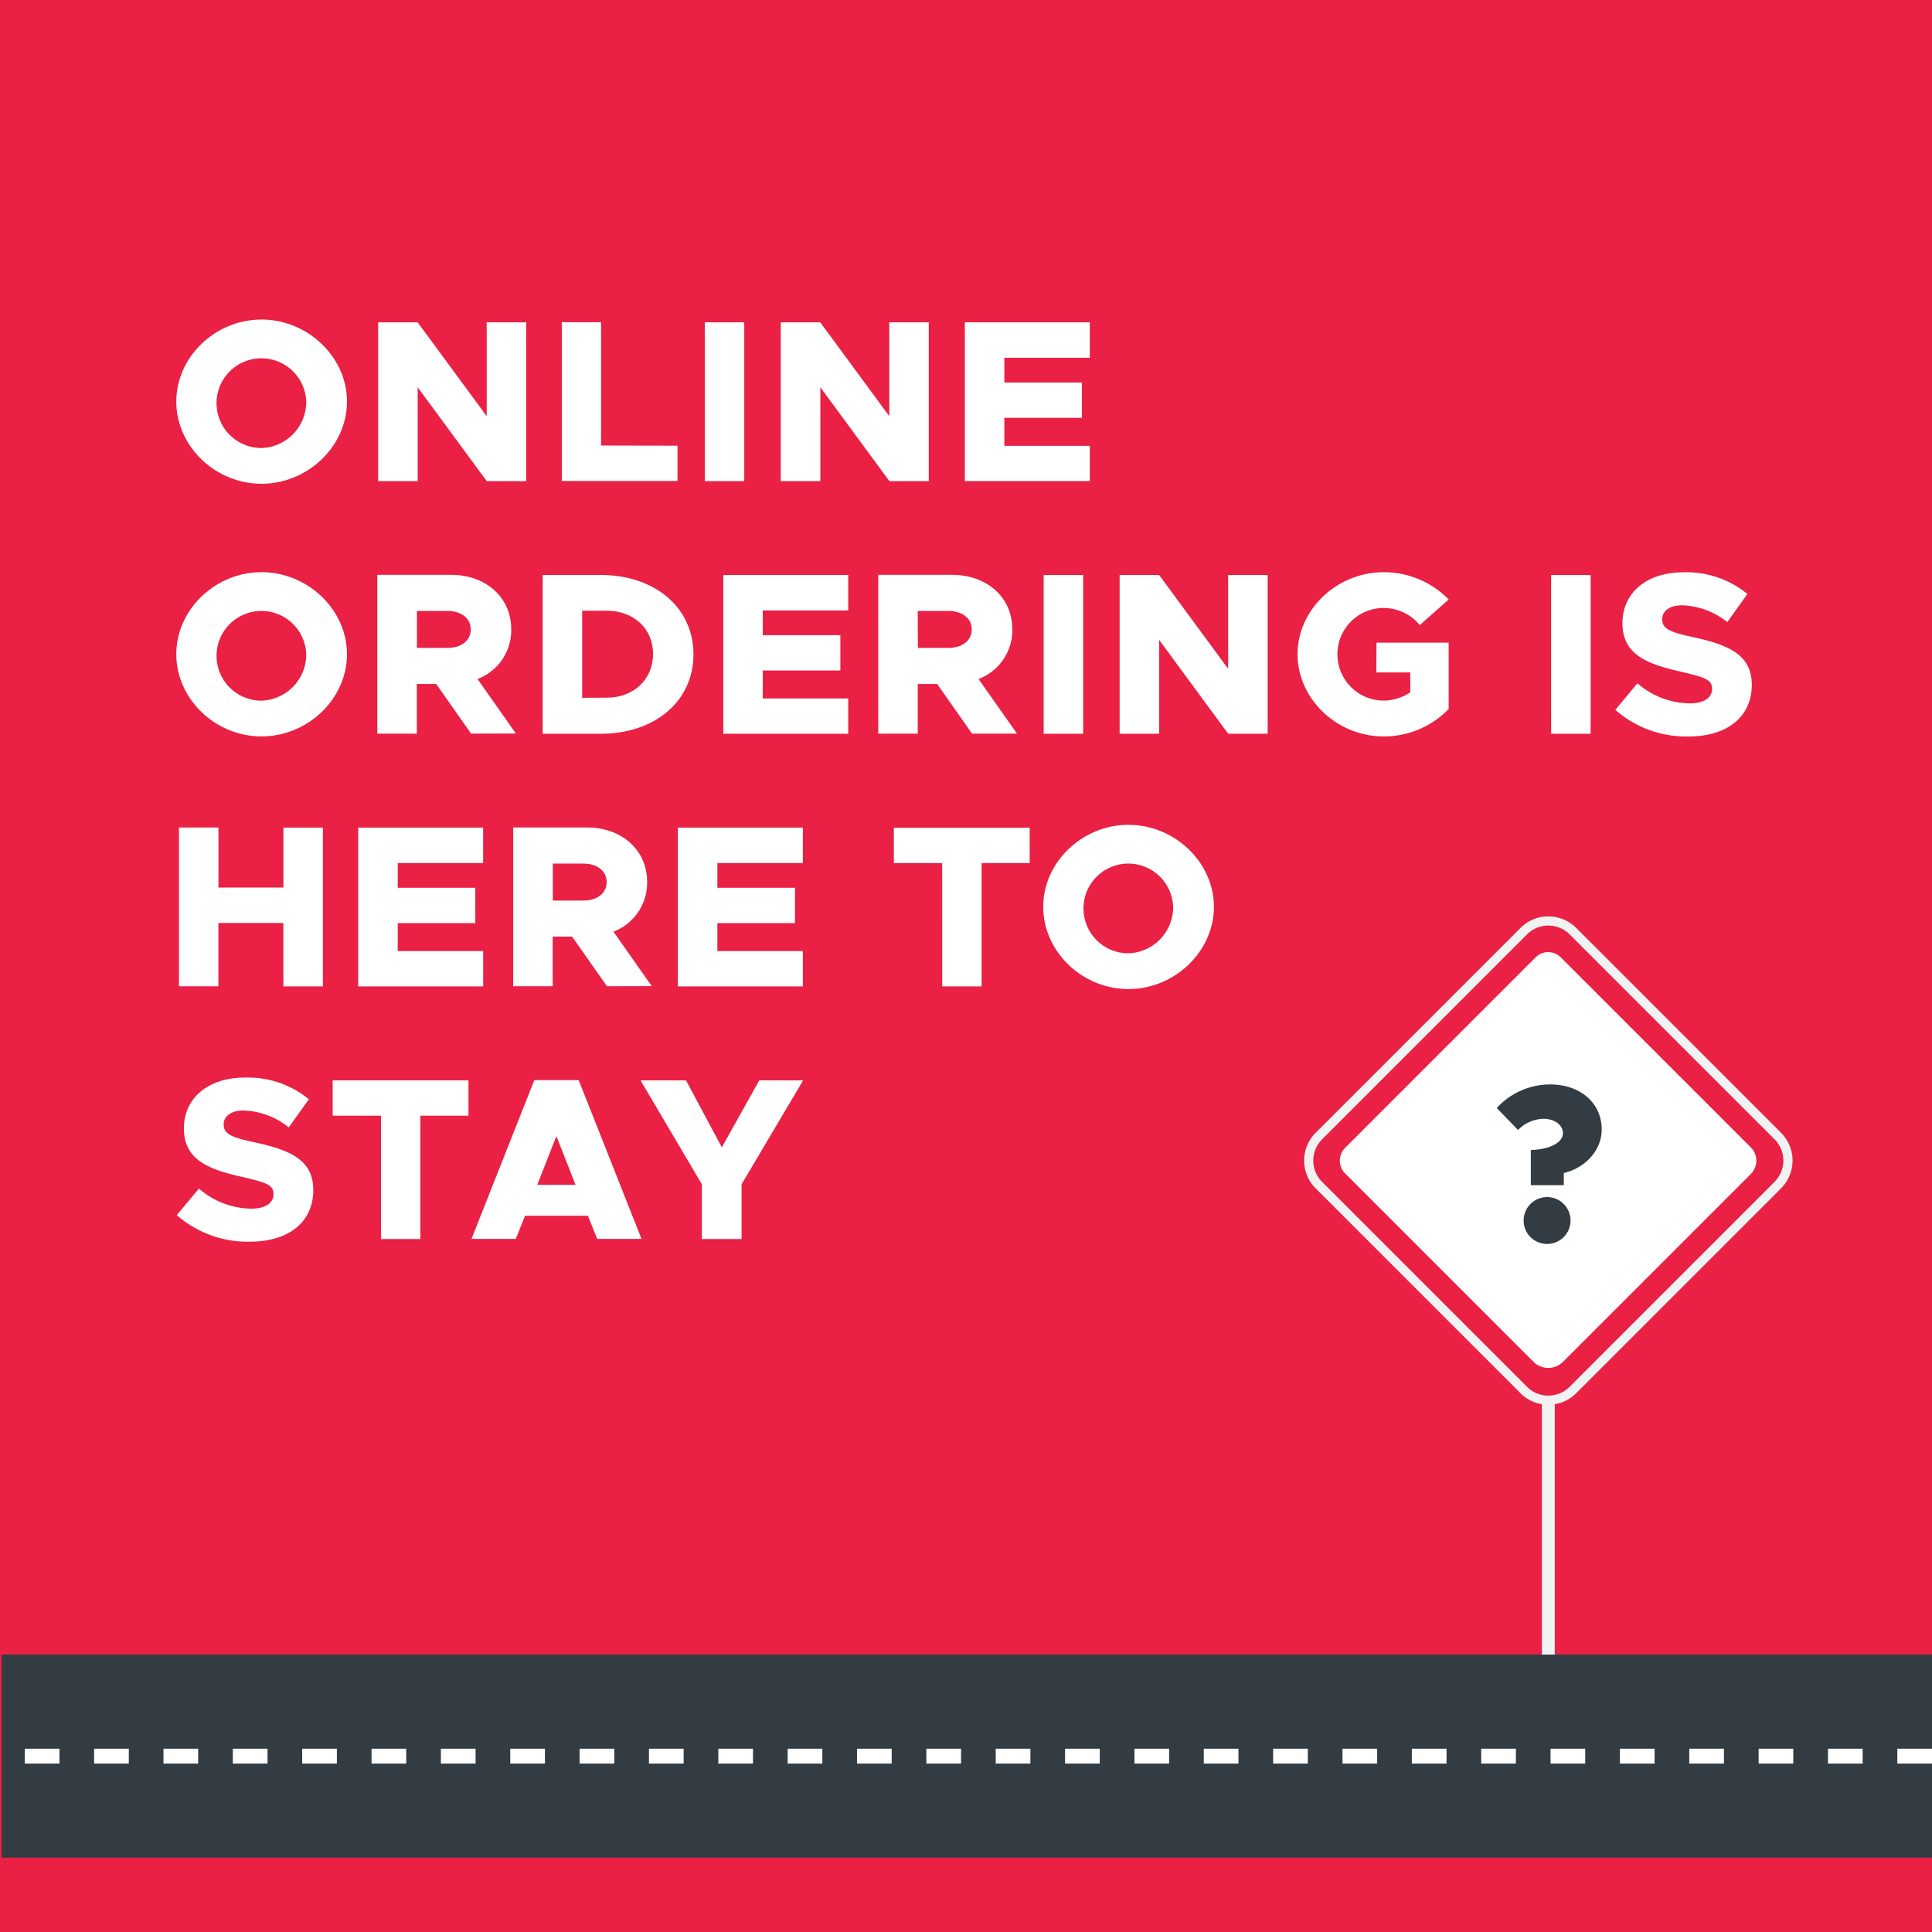
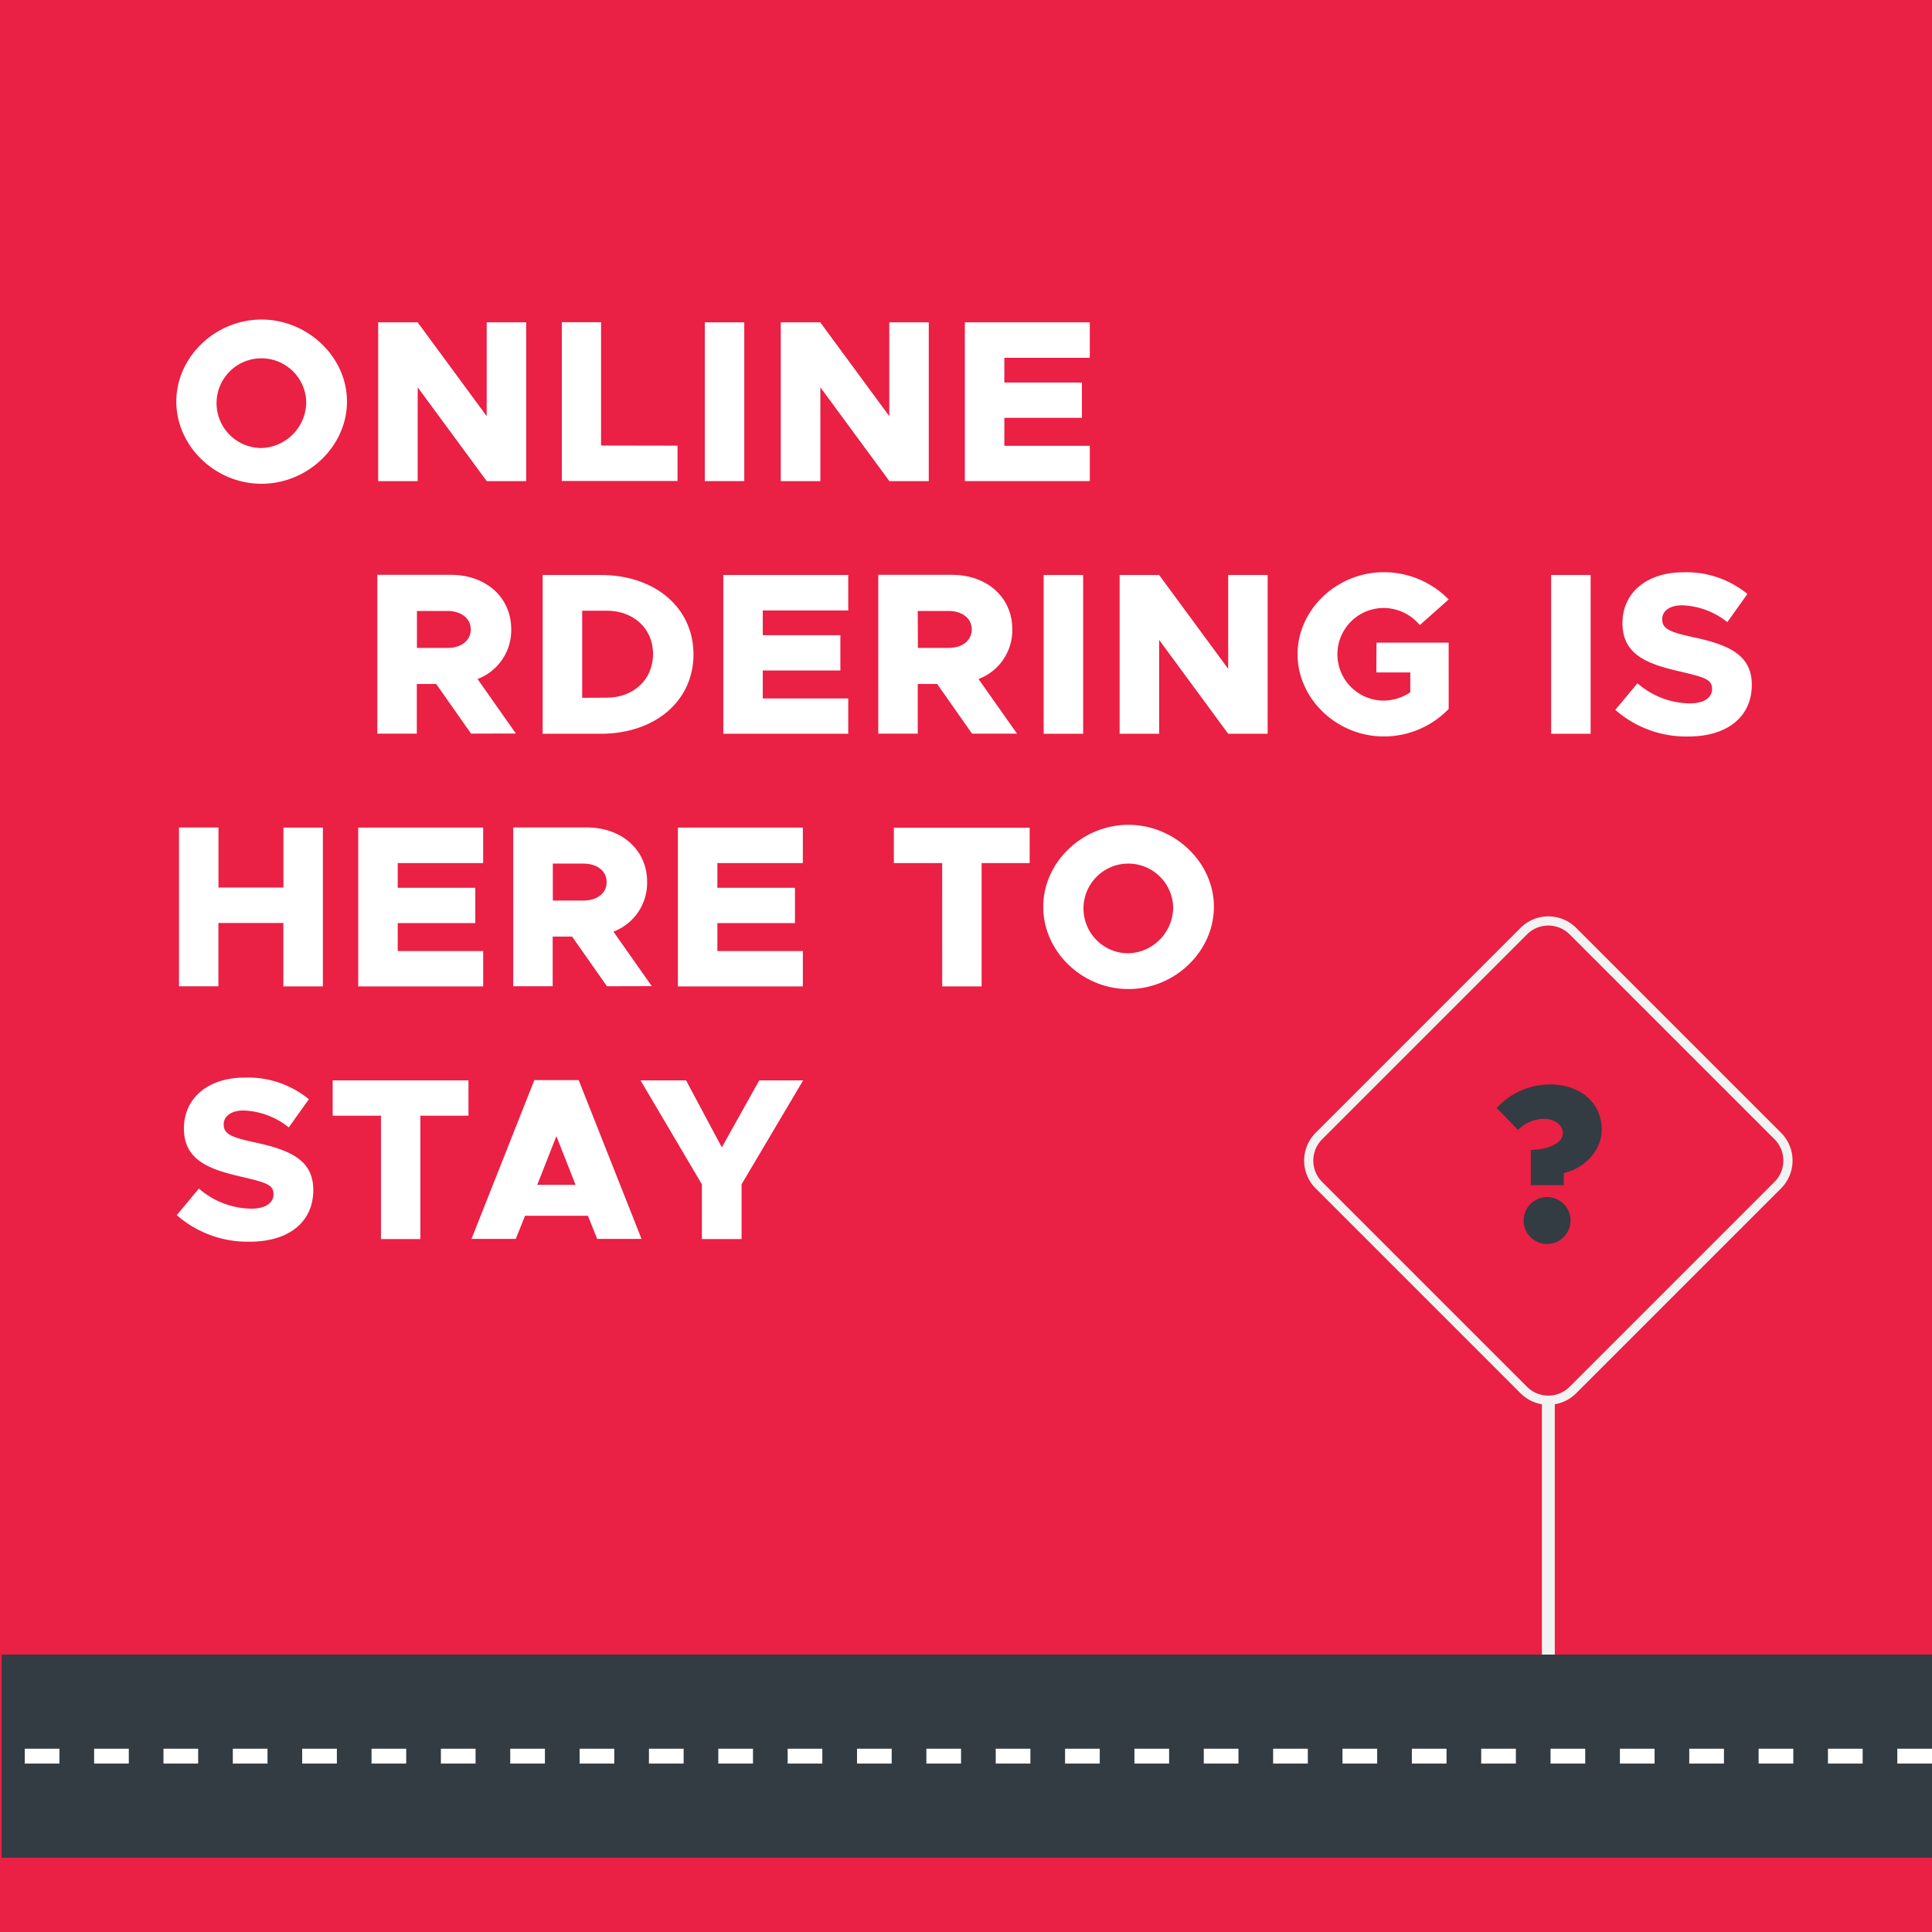
<svg xmlns="http://www.w3.org/2000/svg" width="390" height="390" viewBox="0 0 390 390">
  <rect x="0" y="0" width="390" height="390" fill="#333333" stroke="none" />
  <defs>
    <clipPath id="clip-blog1-thumb">
      <rect width="390" height="390" />
    </clipPath>
  </defs>
  <g id="blog1-thumb" clip-path="url(#clip-blog1-thumb)">
    <rect width="390" height="390" fill="#ea2044" />
    <g id="Group_283" data-name="Group 283" transform="translate(-69 -19)">
      <path id="Path_64" data-name="Path 64" d="M137.63,100.6h7.97l13.937,18.942V100.6h7.97v32.055h-7.963l-13.937-18.942v18.942H137.63Z" transform="translate(7.709 -16.534)" fill="#fff" />
      <path id="Path_65" data-name="Path 65" d="M200.922,125.491v7.132H177.565V100.568h7.926v24.894Z" transform="translate(4.843 -16.531)" fill="#fff" />
      <path id="Path_66" data-name="Path 66" d="M208.662,100.6h7.97v32.055h-7.97Z" transform="translate(2.609 -16.534)" fill="#fff" />
      <path id="Path_67" data-name="Path 67" d="M225.184,100.6h7.97l13.937,18.942V100.6h7.97v32.055h-7.948l-13.937-18.942v18.942h-7.992Z" transform="translate(1.423 -16.534)" fill="#fff" />
      <path id="Path_68" data-name="Path 68" d="M273.192,107.761v4.99h15.663v7.132H273.192v5.639h17.252v7.132H265.221V100.6h25.222v7.161Z" transform="translate(-1.453 -16.534)" fill="#fff" />
      <path id="Path_70" data-name="Path 70" d="M375.07,132.623,368.032,122.6H364.12v10.025h-7.977V100.568h14.869c7.038,0,12.166,4.524,12.166,11a10.534,10.534,0,0,1-6.8,10.032l7.737,11Zm-10.928-17.3H370.3c2.754,0,4.706-1.457,4.706-3.73s-1.96-3.73-4.706-3.73h-6.156Z" transform="translate(-210.98 34.469)" fill="#fff" />
      <path id="Path_71" data-name="Path 71" d="M392.106,100.6h11.7c11,0,18.745,6.622,18.745,16.028s-7.737,16.028-18.745,16.028h-11.7Zm12.917,24.77c5.457,0,9.369-3.686,9.369-8.815s-3.919-8.742-9.369-8.742h-4.939v17.579Z" transform="translate(-213.563 34.466)" fill="#fff" />
      <path id="Path_72" data-name="Path 72" d="M439.36,107.761v4.99h15.663v7.132H439.36v5.639h17.252v7.132H431.39V100.6h25.222v7.161Z" transform="translate(-216.384 34.466)" fill="#fff" />
      <path id="Path_73" data-name="Path 73" d="M484.02,132.623,476.983,122.6h-3.919v10.025h-7.97V100.568h14.891c7.038,0,12.167,4.524,12.167,11a10.535,10.535,0,0,1-6.819,10.032l7.766,11.023Zm-10.928-17.3h6.163c2.754,0,4.706-1.457,4.706-3.73s-1.96-3.73-4.706-3.73h-6.193Z" transform="translate(-218.804 34.469)" fill="#fff" />
      <path id="Path_74" data-name="Path 74" d="M501.065,100.6h7.97v32.055h-7.97Z" transform="translate(-221.387 34.466)" fill="#fff" />
      <path id="Path_75" data-name="Path 75" d="M517.586,100.6h7.97l13.937,18.942V100.6h7.97v32.055H539.5l-13.937-18.942v18.942h-7.977Z" transform="translate(-222.572 34.466)" fill="#fff" />
      <path id="Path_76" data-name="Path 76" d="M572.214,114.216h14.571V127.6a18.14,18.14,0,0,1-13.114,5.551c-9.471,0-17.39-7.6-17.39-16.6S564.208,100,573.671,100a18.286,18.286,0,0,1,13.114,5.5l-5.828,5.173a9.529,9.529,0,0,0-7.285-3.453,9.347,9.347,0,0,0,0,18.694,9.711,9.711,0,0,0,5.362-1.676v-4.007h-6.856Z" transform="translate(-225.351 34.509)" fill="#fff" />
      <path id="Path_77" data-name="Path 77" d="M611.428,100.6h7.97v32.055h-7.97Z" transform="translate(-229.311 34.466)" fill="#fff" />
      <path id="Path_78" data-name="Path 78" d="M625.383,127.783l4.473-5.362a16.37,16.37,0,0,0,10.535,4.058c2.987,0,4.524-1.209,4.524-2.914,0-1.909-1.457-2.331-6.156-3.453-6.855-1.537-11.933-3.4-11.933-9.835,0-6.156,4.94-10.258,12.261-10.258a19.4,19.4,0,0,1,12.961,4.371l-4.058,5.69a15.35,15.35,0,0,0-9.136-3.4c-2.564,0-4.007,1.209-4.007,2.8,0,1.96,1.537,2.608,6.294,3.643,7.183,1.537,11.795,3.592,11.795,9.6,0,6.433-4.9,10.44-12.822,10.44a21.688,21.688,0,0,1-14.731-5.377Z" transform="translate(-230.312 34.508)" fill="#fff" />
      <path id="Path_79" data-name="Path 79" d="M124.434,155.54v32.055h-7.977v-12.8H103.343v12.778H95.387V155.518h7.97V167.64h13.114v-12.1Z" transform="translate(9.743 30.523)" fill="#fff" />
      <path id="Path_80" data-name="Path 80" d="M142.342,162.7v4.99h15.663v7.132H142.342v5.639h17.252V187.6H134.365V155.541h25.222V162.7Z" transform="translate(6.944 30.521)" fill="#fff" />
      <path id="Path_81" data-name="Path 81" d="M187,187.565l-7.038-10.025h-3.92v10.025h-7.97V155.51h14.869c7.038,0,12.166,4.524,12.166,11a10.535,10.535,0,0,1-6.8,10.032l7.737,11Zm-10.928-17.3h6.156c2.754,0,4.706-1.457,4.706-3.73s-1.96-3.73-4.706-3.73h-6.156Z" transform="translate(4.523 30.524)" fill="#fff" />
      <path id="Path_82" data-name="Path 82" d="M211.86,162.7v4.99h15.663v7.132H211.86v5.639h17.252V187.6H203.89V155.541h25.222V162.7Z" transform="translate(1.952 30.521)" fill="#fff" />
      <path id="Path_83" data-name="Path 83" d="M260.613,162.7h-9.755v-7.132h27.415V162.7h-9.7V187.6h-7.956Z" transform="translate(-1.421 30.519)" fill="#fff" />
      <path id="Path_84" data-name="Path 84" d="M283.344,171.489c0-9,7.883-16.552,17.2-16.552s17.252,7.555,17.252,16.552-7.883,16.6-17.252,16.6S283.344,180.486,283.344,171.489Zm26.227,0a9.054,9.054,0,1,0-9.012,9.383A9.333,9.333,0,0,0,309.572,171.489Z" transform="translate(-3.754 30.565)" fill="#fff" />
      <path id="Path_85" data-name="Path 85" d="M339.464,182.725l4.473-5.362a16.37,16.37,0,0,0,10.535,4.058c2.987,0,4.524-1.209,4.524-2.914,0-1.909-1.457-2.331-6.156-3.453-6.855-1.537-11.933-3.4-11.933-9.835,0-6.156,4.939-10.258,12.261-10.258a19.4,19.4,0,0,1,12.961,4.371l-4.058,5.69a15.35,15.35,0,0,0-9.128-3.417c-2.564,0-4.007,1.209-4.007,2.8,0,1.96,1.537,2.608,6.295,3.643,7.183,1.537,11.795,3.592,11.795,9.6,0,6.433-4.9,10.44-12.822,10.44a21.688,21.688,0,0,1-14.738-5.362Z" transform="translate(-234.782 81.563)" fill="#fff" />
      <path id="Path_86" data-name="Path 86" d="M383.119,162.7h-9.748v-7.132h27.415V162.7h-9.711V187.6h-7.956Z" transform="translate(-237.217 81.519)" fill="#fff" />
      <path id="Path_87" data-name="Path 87" d="M427.061,182.9H414.37l-1.865,4.663h-8.939l12.684-32.055H425.2l12.684,32.055h-8.946Zm-2.492-6.243-3.868-9.835-3.868,9.835Z" transform="translate(-239.386 81.524)" fill="#fff" />
      <path id="Path_88" data-name="Path 88" d="M452.707,176.546l-12.385-20.982h9.187l7.227,13.522,7.555-13.522h8.859l-12.429,20.982V187.6h-8.014Z" transform="translate(-242.024 81.52)" fill="#fff" />
-       <path id="Path_92" data-name="Path 92" d="M816.187,218.391,778.279,256.3a4.215,4.215,0,0,1-5.979,0l-38.018-38.018a3.647,3.647,0,0,1,0-5.162l38.471-38.471a3.573,3.573,0,0,1,5.052,0l38.366,38.366A3.807,3.807,0,0,1,816.187,218.391Z" transform="translate(-393.751 37.593)" fill="#fff" />
      <path id="Path_93" data-name="Path 93" d="M797.462,316.239v71.606h2.606V316.239" transform="translate(-417.214 -14.495)" fill="#f1f2f2" />
      <path id="Path_94" data-name="Path 94" d="M817.469,216.5l-.658-.658L775.455,257.2a6.084,6.084,0,0,1-8.6,0l-41.356-41.356a6.084,6.084,0,0,1,.005-8.615l41.356-41.356a6.084,6.084,0,0,1,8.6,0l41.356,41.356a6.084,6.084,0,0,1,0,8.605l.658.658.658.658a7.942,7.942,0,0,0,0-11.231l-41.356-41.356a7.942,7.942,0,0,0-11.231,0L724.189,205.92a7.942,7.942,0,0,0,0,11.231l41.356,41.356a7.942,7.942,0,0,0,11.231,0l41.356-41.356Z" transform="translate(-389.607 41.743)" fill="#f1f2f2" />
      <path id="Path_95" data-name="Path 95" d="M789.987,228.916c3.8-.09,6.477-1.495,6.477-3.4,0-1.629-1.629-2.9-3.986-2.9a7.5,7.5,0,0,0-5.072,2.262l-4.3-4.44a14.619,14.619,0,0,1,10.777-4.753c6.159,0,10.414,3.8,10.414,9.1,0,4.076-3.169,7.7-7.653,8.784v2.446h-6.657Zm-1.45,14.215a4.733,4.733,0,1,1,1.4,3.383,4.7,4.7,0,0,1-1.4-3.383Z" transform="translate(-411.971 22.225)" fill="#323c42" />
      <path id="Path_258" data-name="Path 258" d="M18159,2033.333h-389.666" transform="translate(-17700 -1659.833)" fill="none" stroke="#323c42" stroke-width="41" />
      <path id="Path_257" data-name="Path 257" d="M18159.334,2033.333h-390" transform="translate(-17700.334 -1659.833)" fill="#fff" stroke="#fff" stroke-width="3" stroke-dasharray="7" />
      <path id="Path_417" data-name="Path 417" d="M283.344,171.489c0-9,7.883-16.552,17.2-16.552s17.252,7.555,17.252,16.552-7.883,16.6-17.252,16.6S283.344,180.486,283.344,171.489Zm26.227,0a9.054,9.054,0,1,0-9.012,9.383A9.333,9.333,0,0,0,309.572,171.489Z" transform="translate(-178.754 -71.435)" fill="#fff" />
-       <path id="Path_418" data-name="Path 418" d="M283.344,171.489c0-9,7.883-16.552,17.2-16.552s17.252,7.555,17.252,16.552-7.883,16.6-17.252,16.6S283.344,180.486,283.344,171.489Zm26.227,0a9.054,9.054,0,1,0-9.012,9.383A9.333,9.333,0,0,0,309.572,171.489Z" transform="translate(-178.754 -20.435)" fill="#fff" />
    </g>
  </g>
</svg>